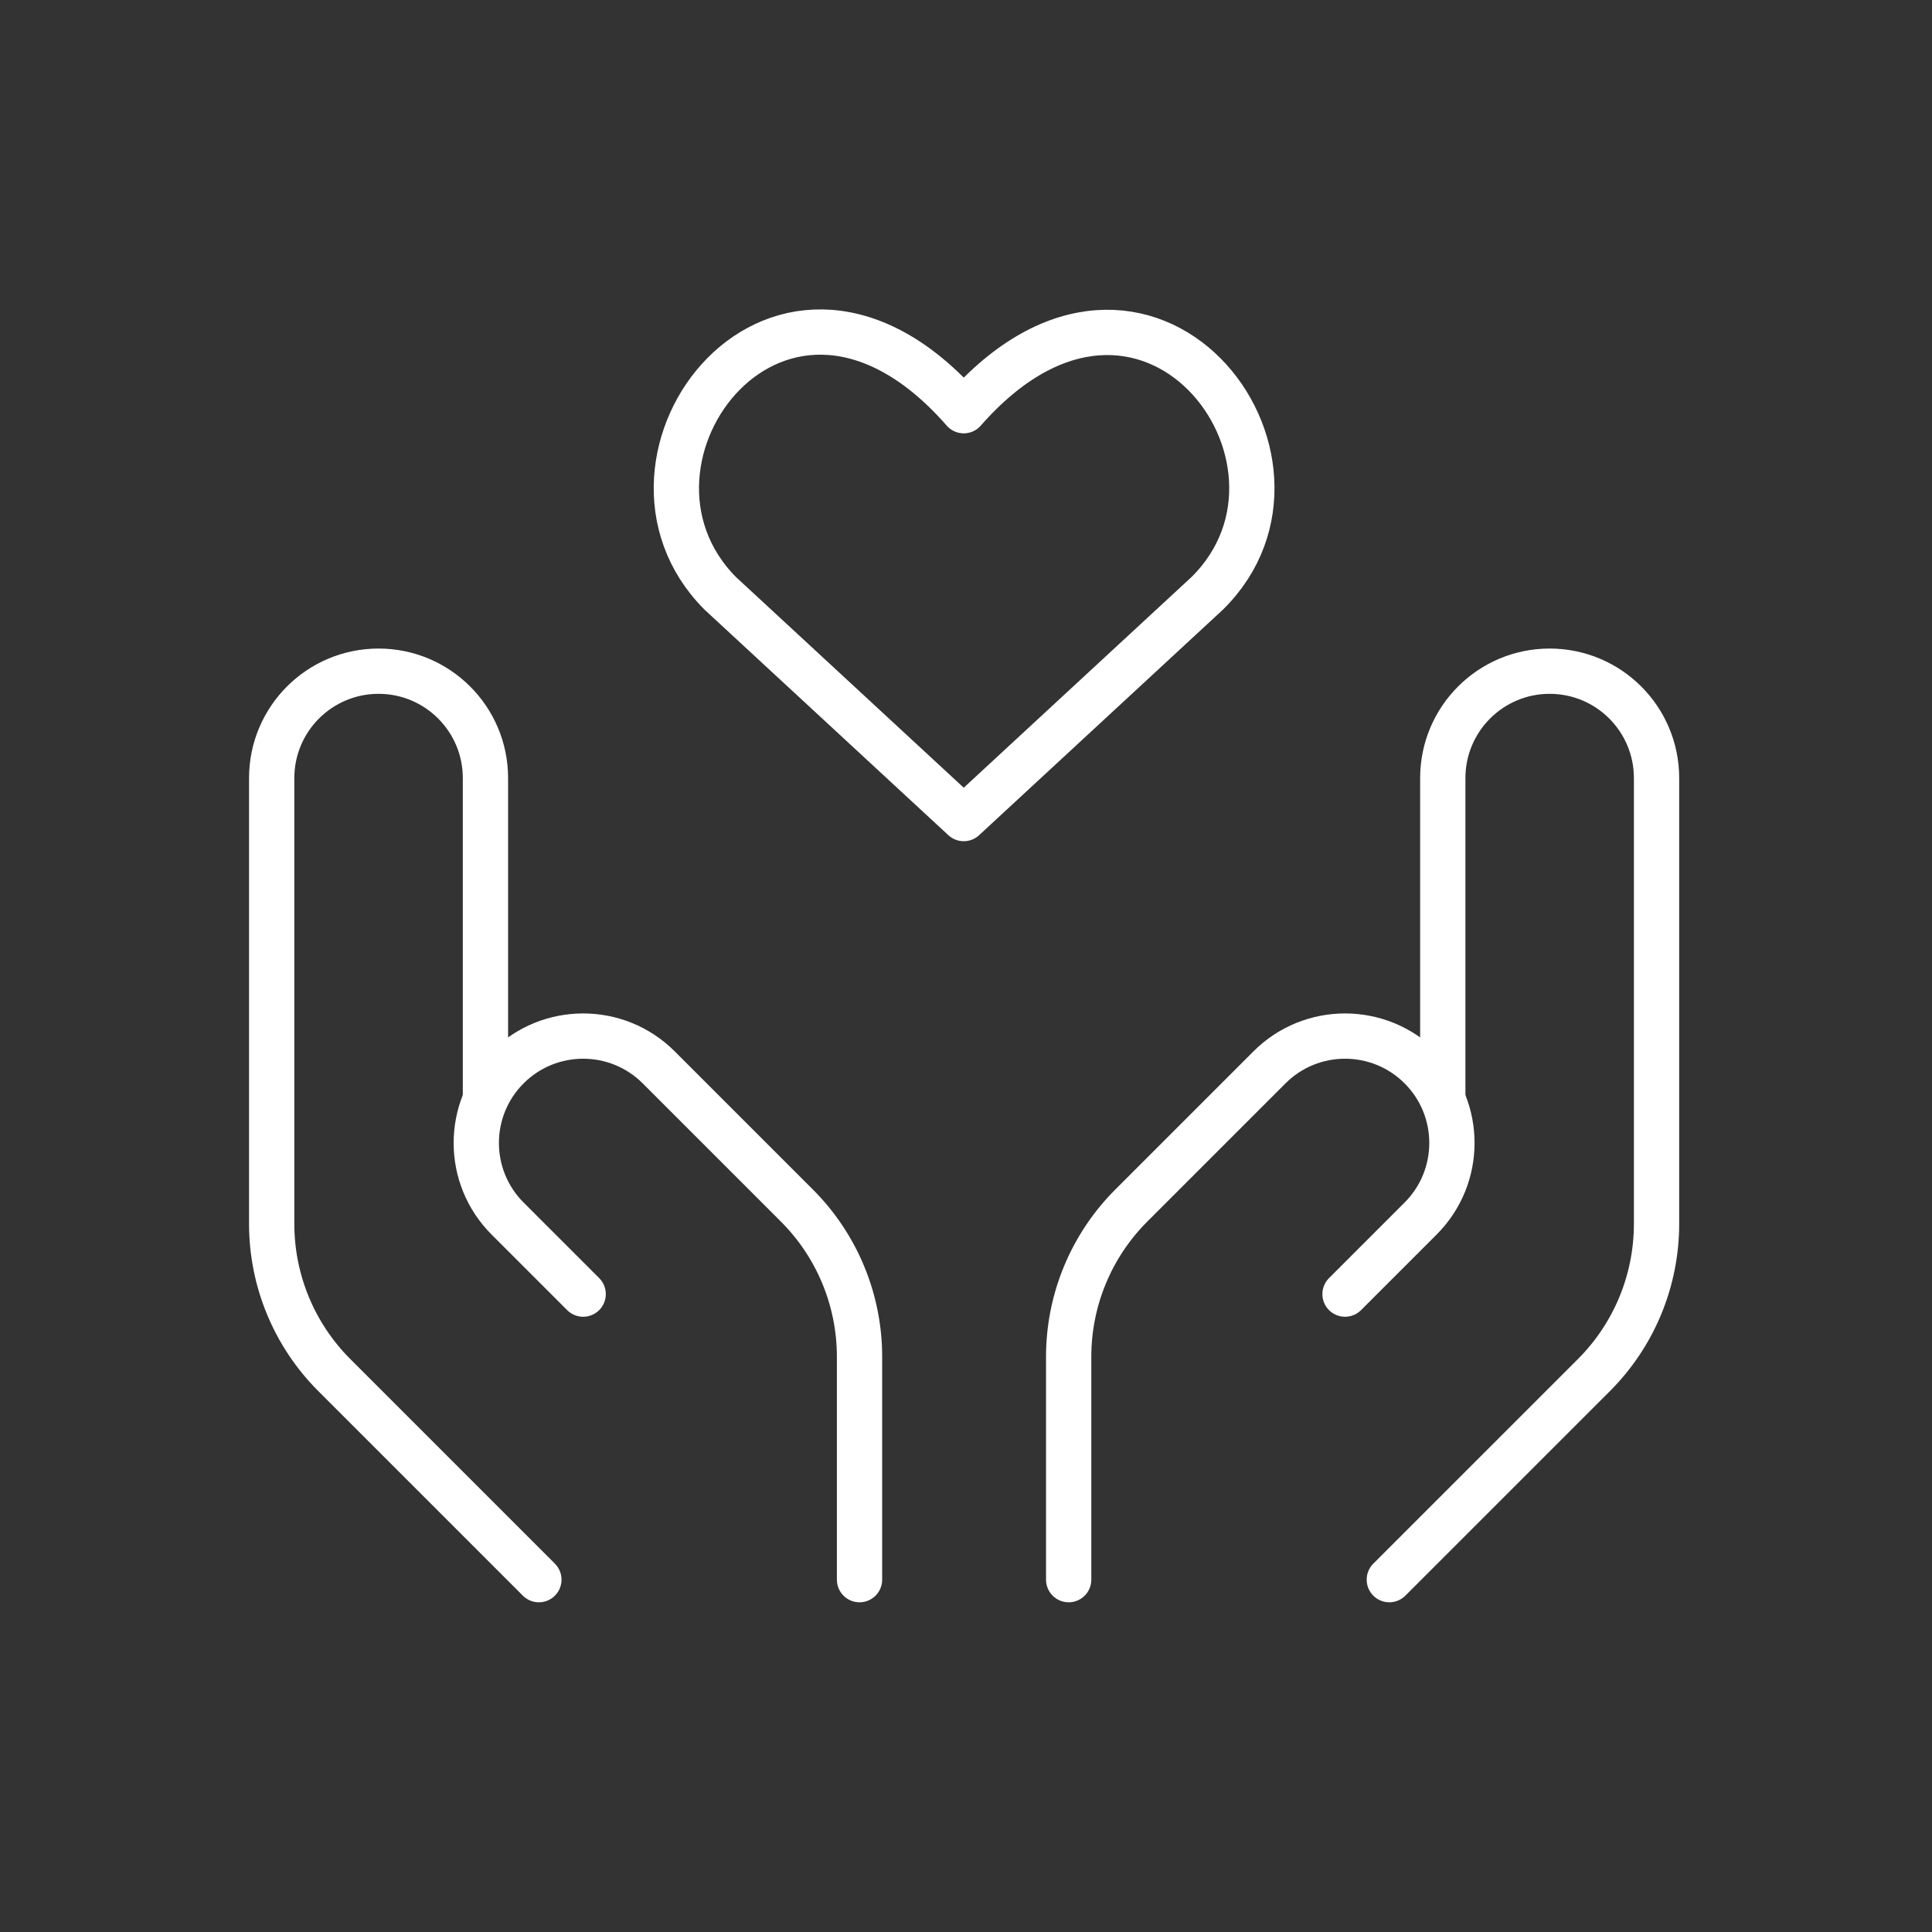
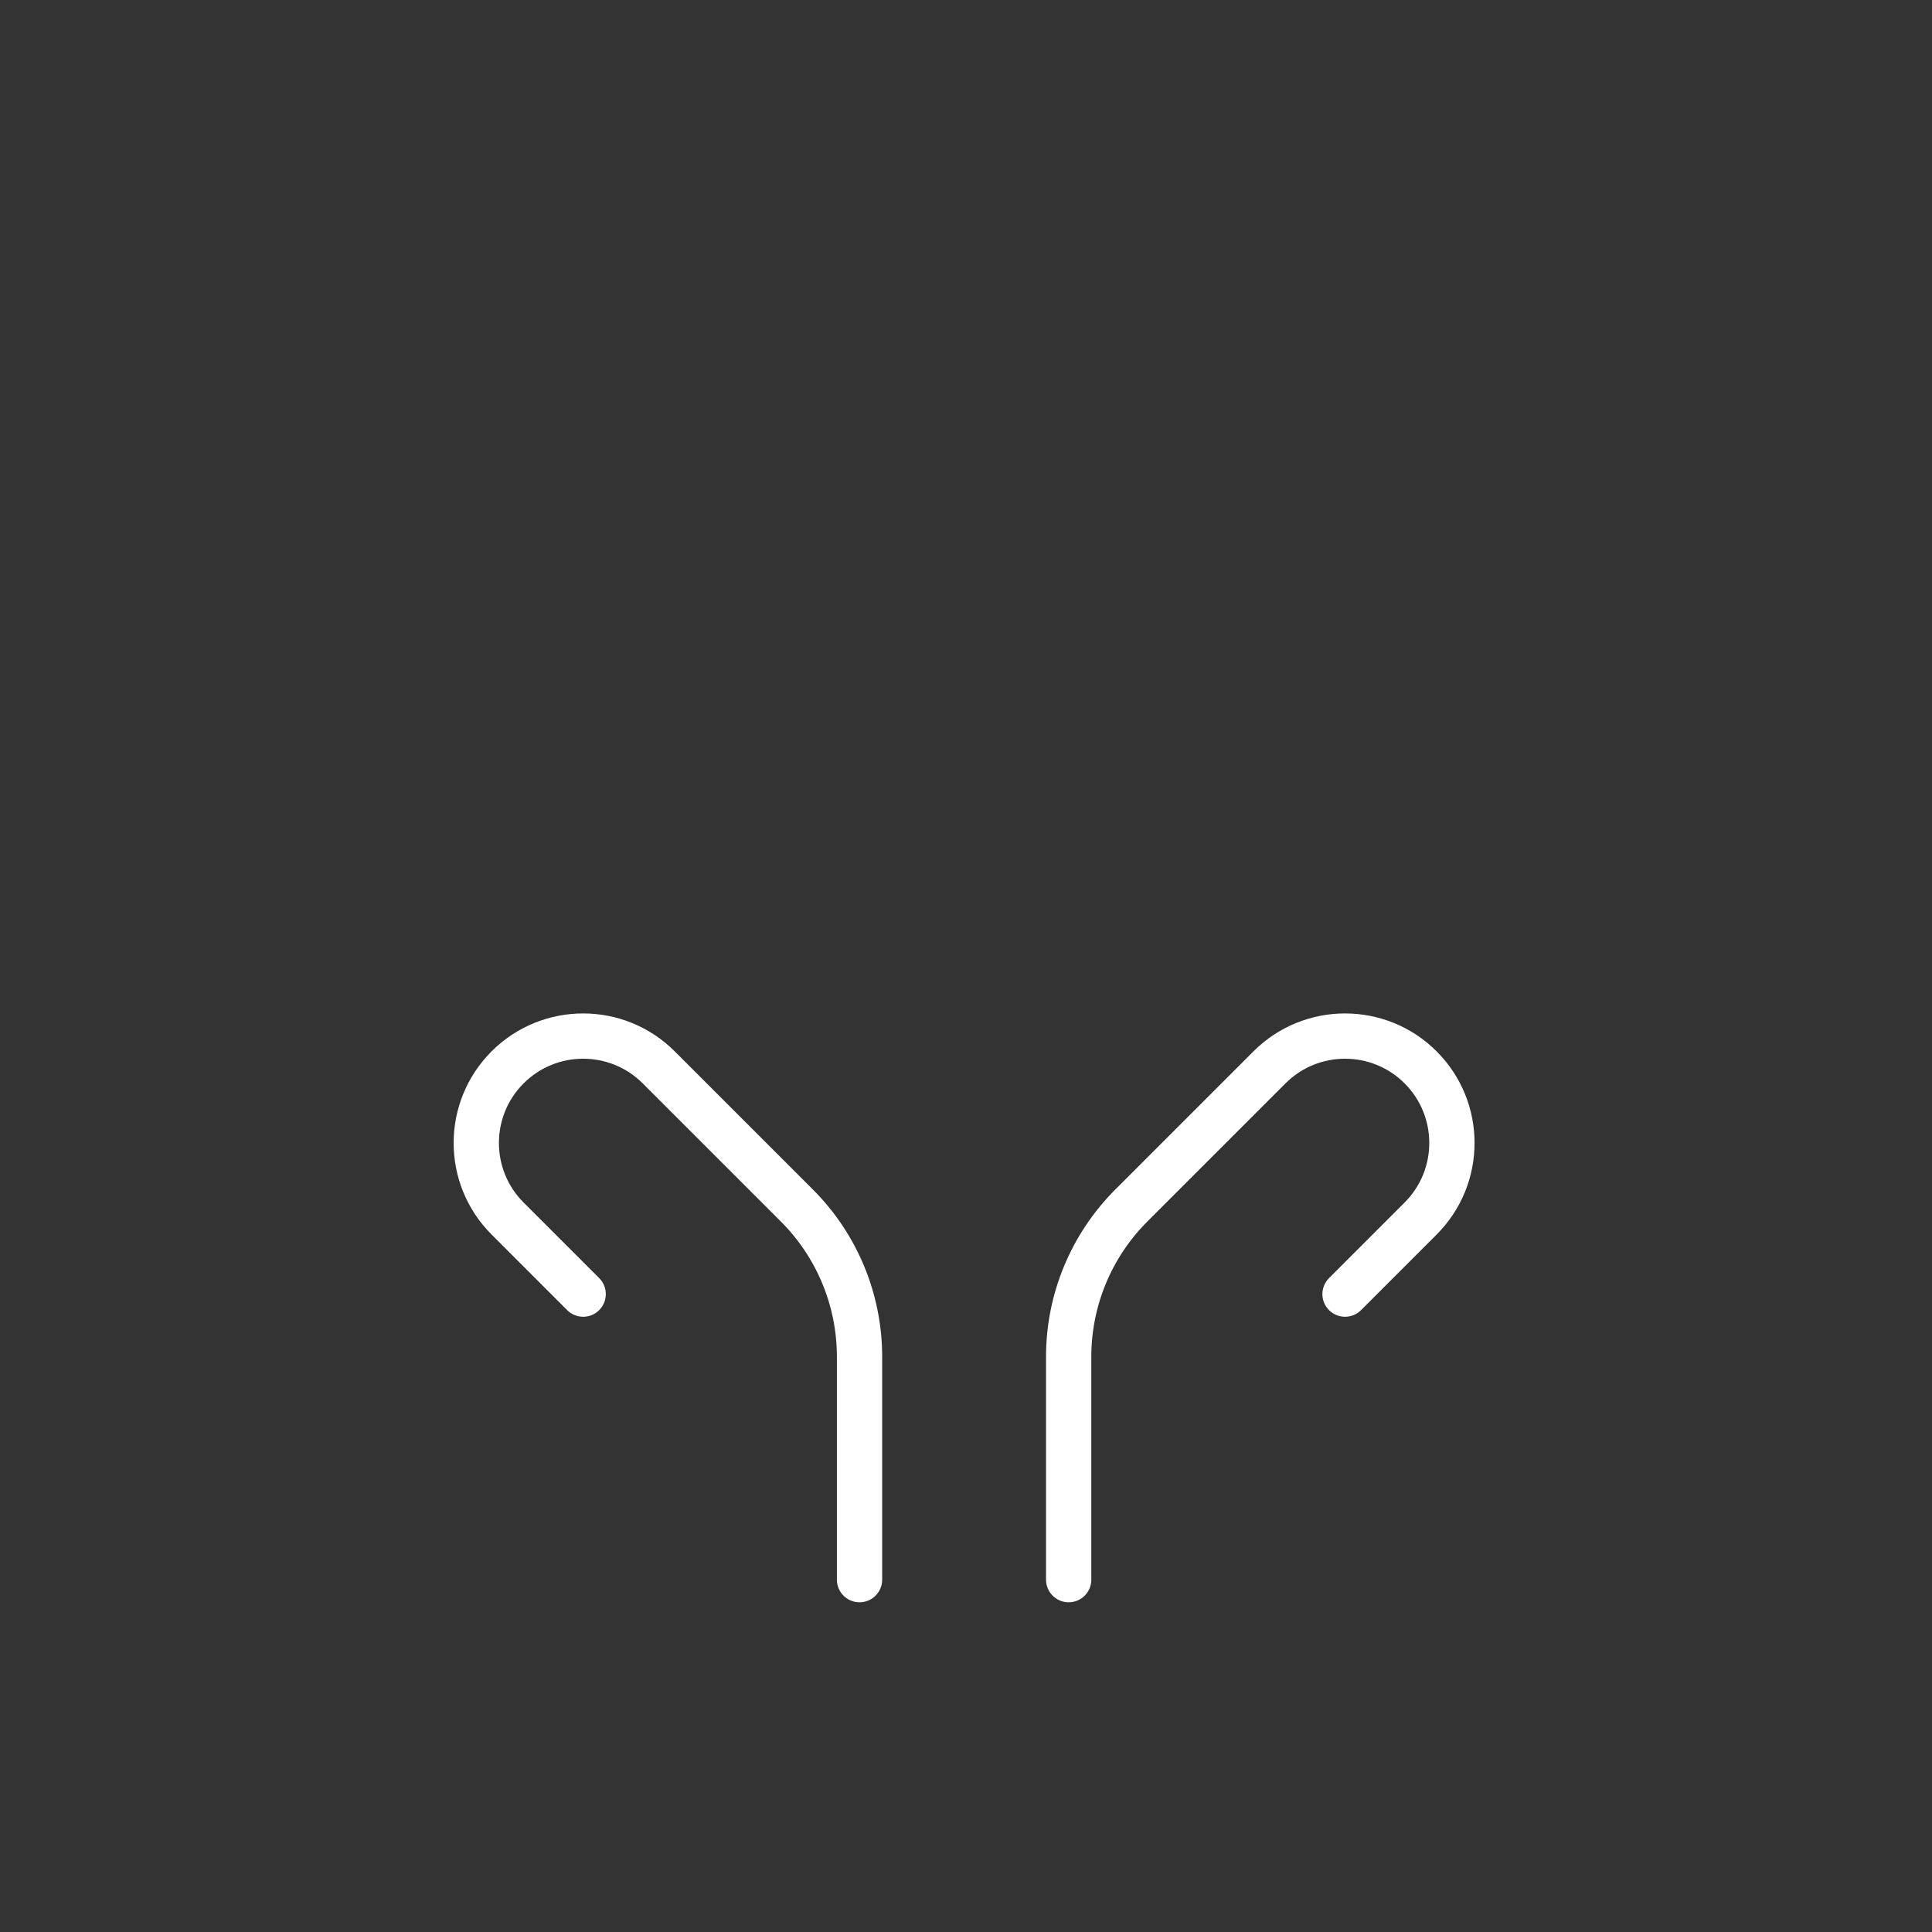
<svg xmlns="http://www.w3.org/2000/svg" width="64" height="64" viewBox="0 0 64 64" fill="none">
  <rect x="0" y="0" width="64" height="64" fill="#333333" stroke="none" />
-   <path d="M17.851 52.328C17.851 52.328 14.303 48.78 11.074 45.551C9.746 44.223 9 42.422 9 40.544V25.775C9 23.819 10.585 22.234 12.54 22.234C14.496 22.234 16.081 23.819 16.081 25.775V36.396" stroke="white" stroke-width="1.5" stroke-linecap="round" stroke-linejoin="round" />
-   <path d="M46.023 52.328C46.023 52.328 49.572 48.78 52.801 45.551C54.129 44.223 54.875 42.422 54.875 40.544V25.775C54.875 23.819 53.29 22.234 51.334 22.234C49.379 22.234 47.794 23.819 47.794 25.775V36.396" stroke="white" stroke-width="1.5" stroke-linecap="round" stroke-linejoin="round" />
  <path d="M19.318 42.869L16.814 40.365C15.432 38.983 15.432 36.741 16.814 35.358C18.197 33.976 20.439 33.976 21.821 35.358L26.399 39.936C27.727 41.264 28.473 43.065 28.473 44.943V52.328" stroke="white" stroke-width="1.5" stroke-linecap="round" stroke-linejoin="round" />
  <path d="M44.556 42.869L47.06 40.365C48.442 38.983 48.442 36.741 47.06 35.358C45.677 33.976 43.435 33.976 42.053 35.358L37.475 39.936C36.147 41.264 35.401 43.065 35.401 44.943V52.328" stroke="white" stroke-width="1.5" stroke-linecap="round" stroke-linejoin="round" />
-   <path d="M31.925 27.116L23.859 19.655C19.463 15.239 25.876 6.689 31.925 13.605C37.974 6.709 44.447 15.259 39.991 19.655L31.925 27.116Z" stroke="white" stroke-width="1.5" stroke-linecap="round" stroke-linejoin="round" />
</svg>